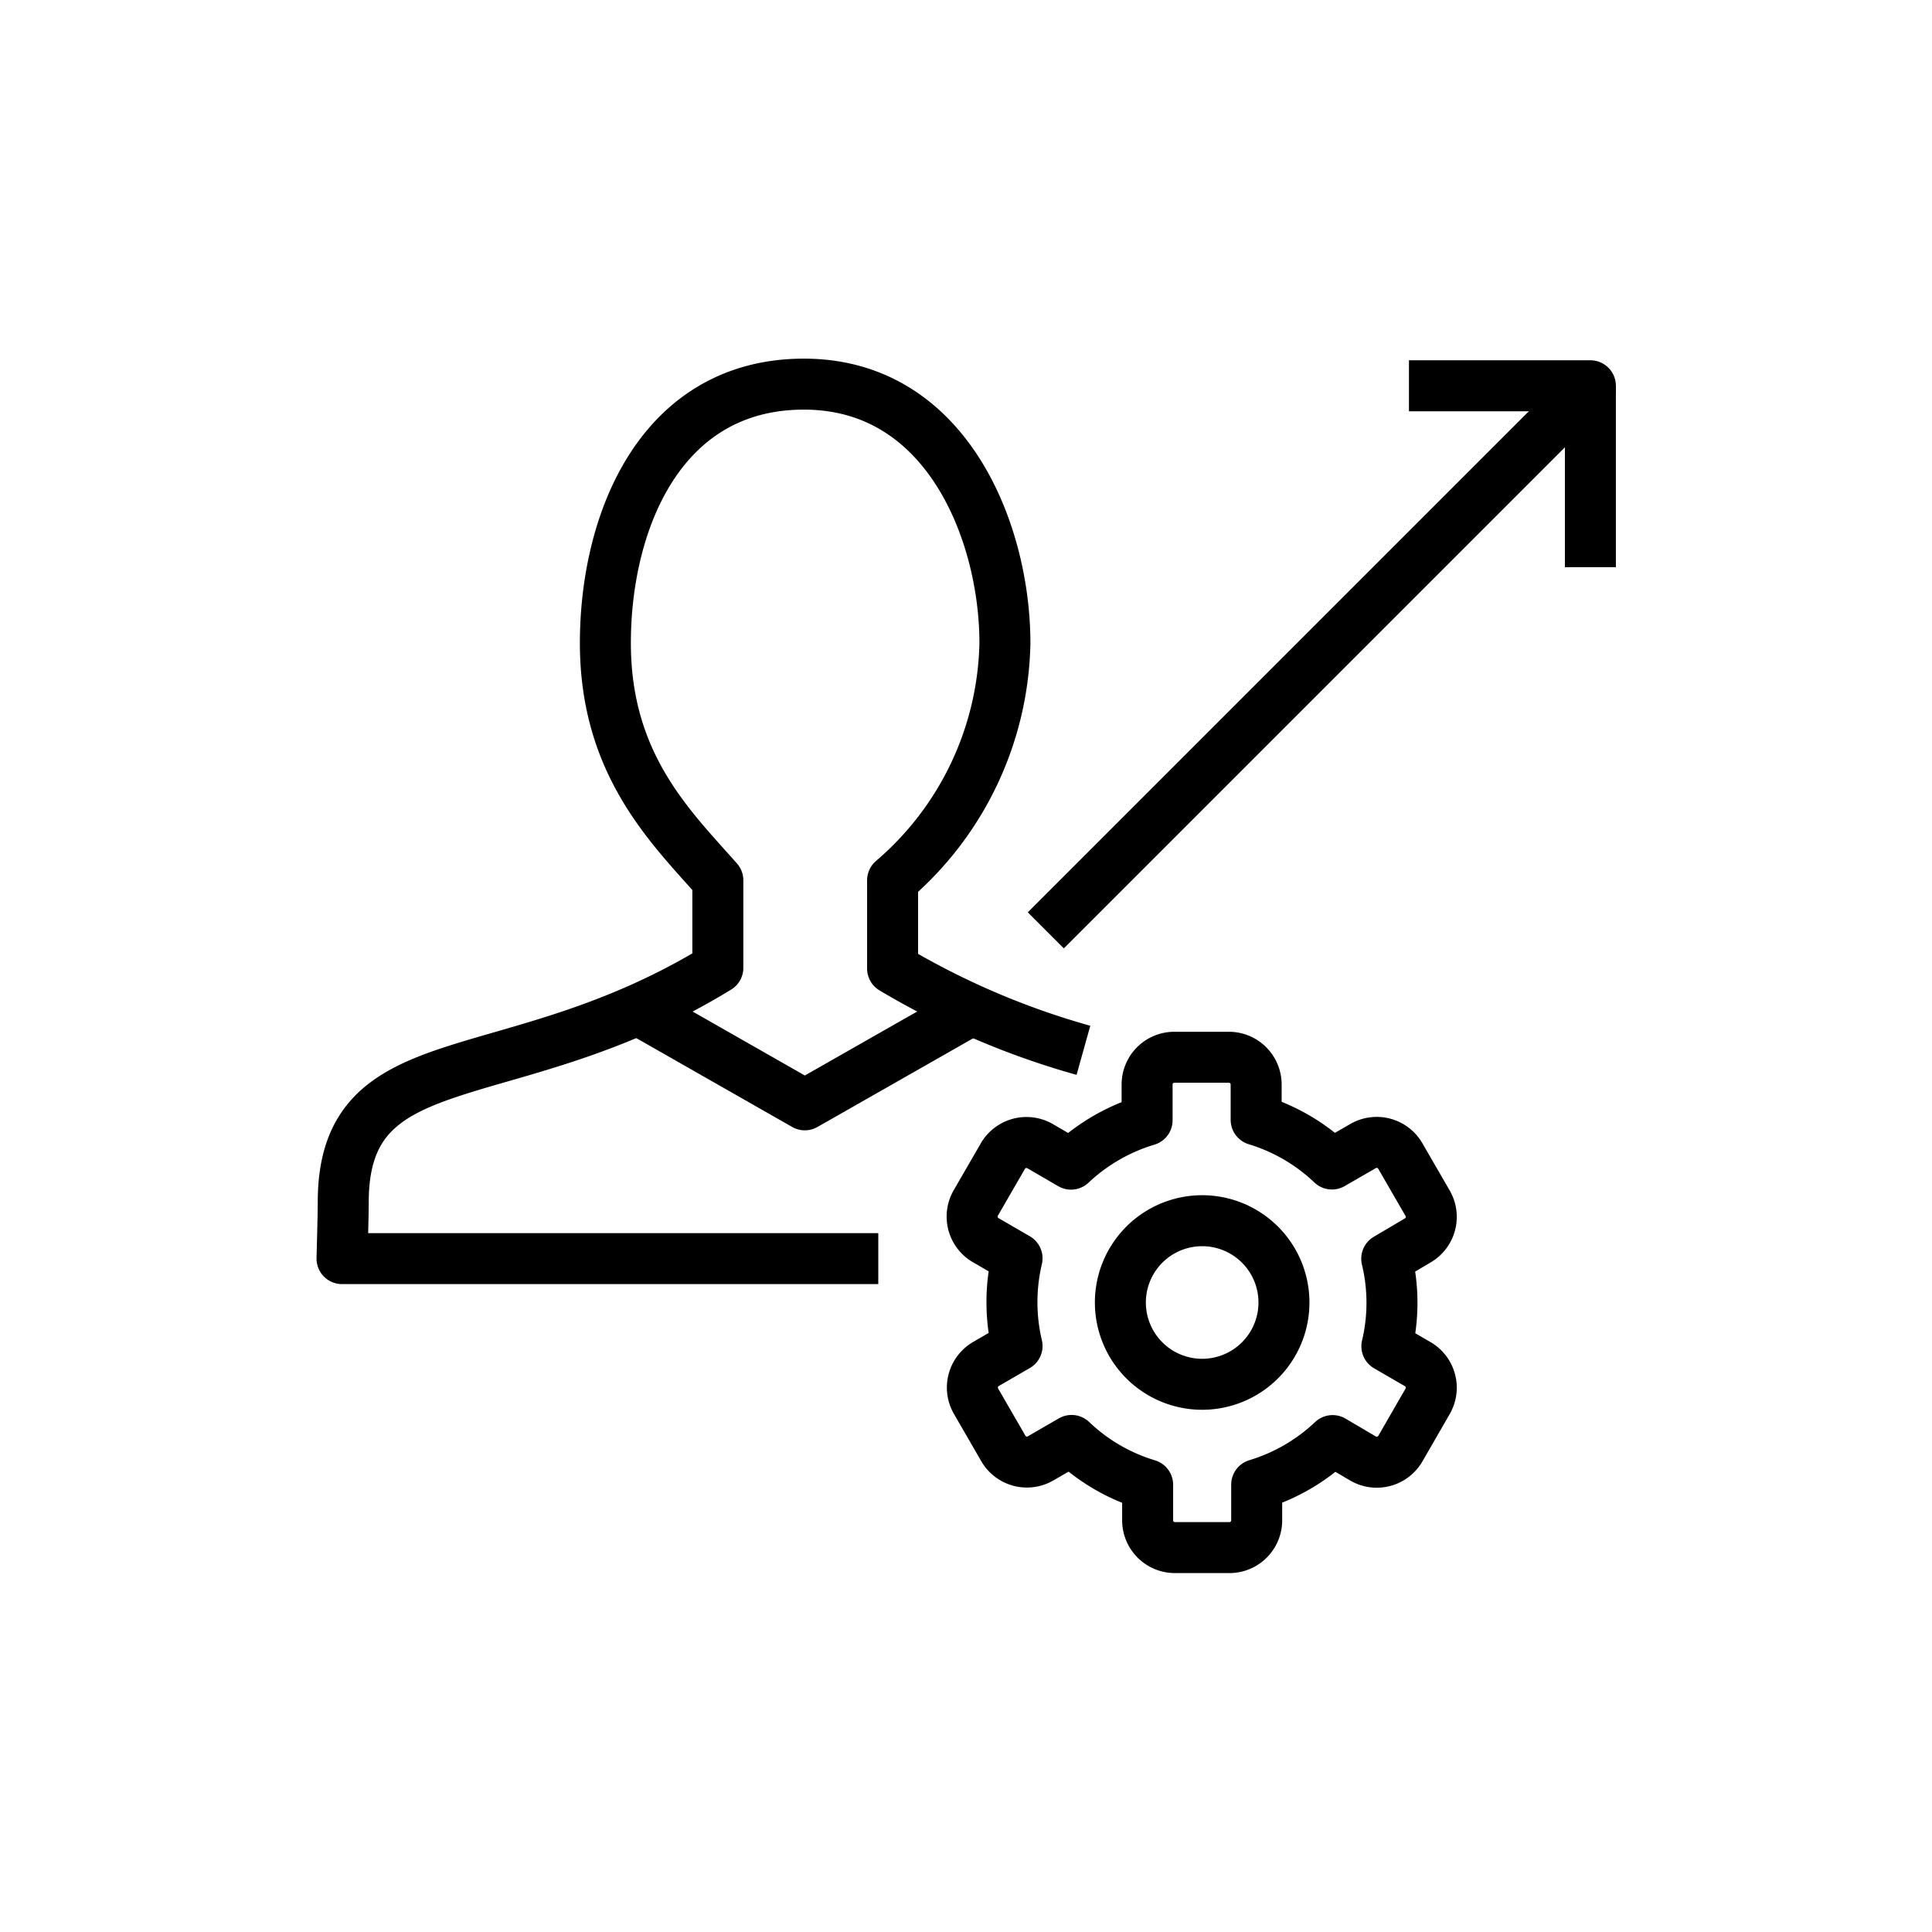
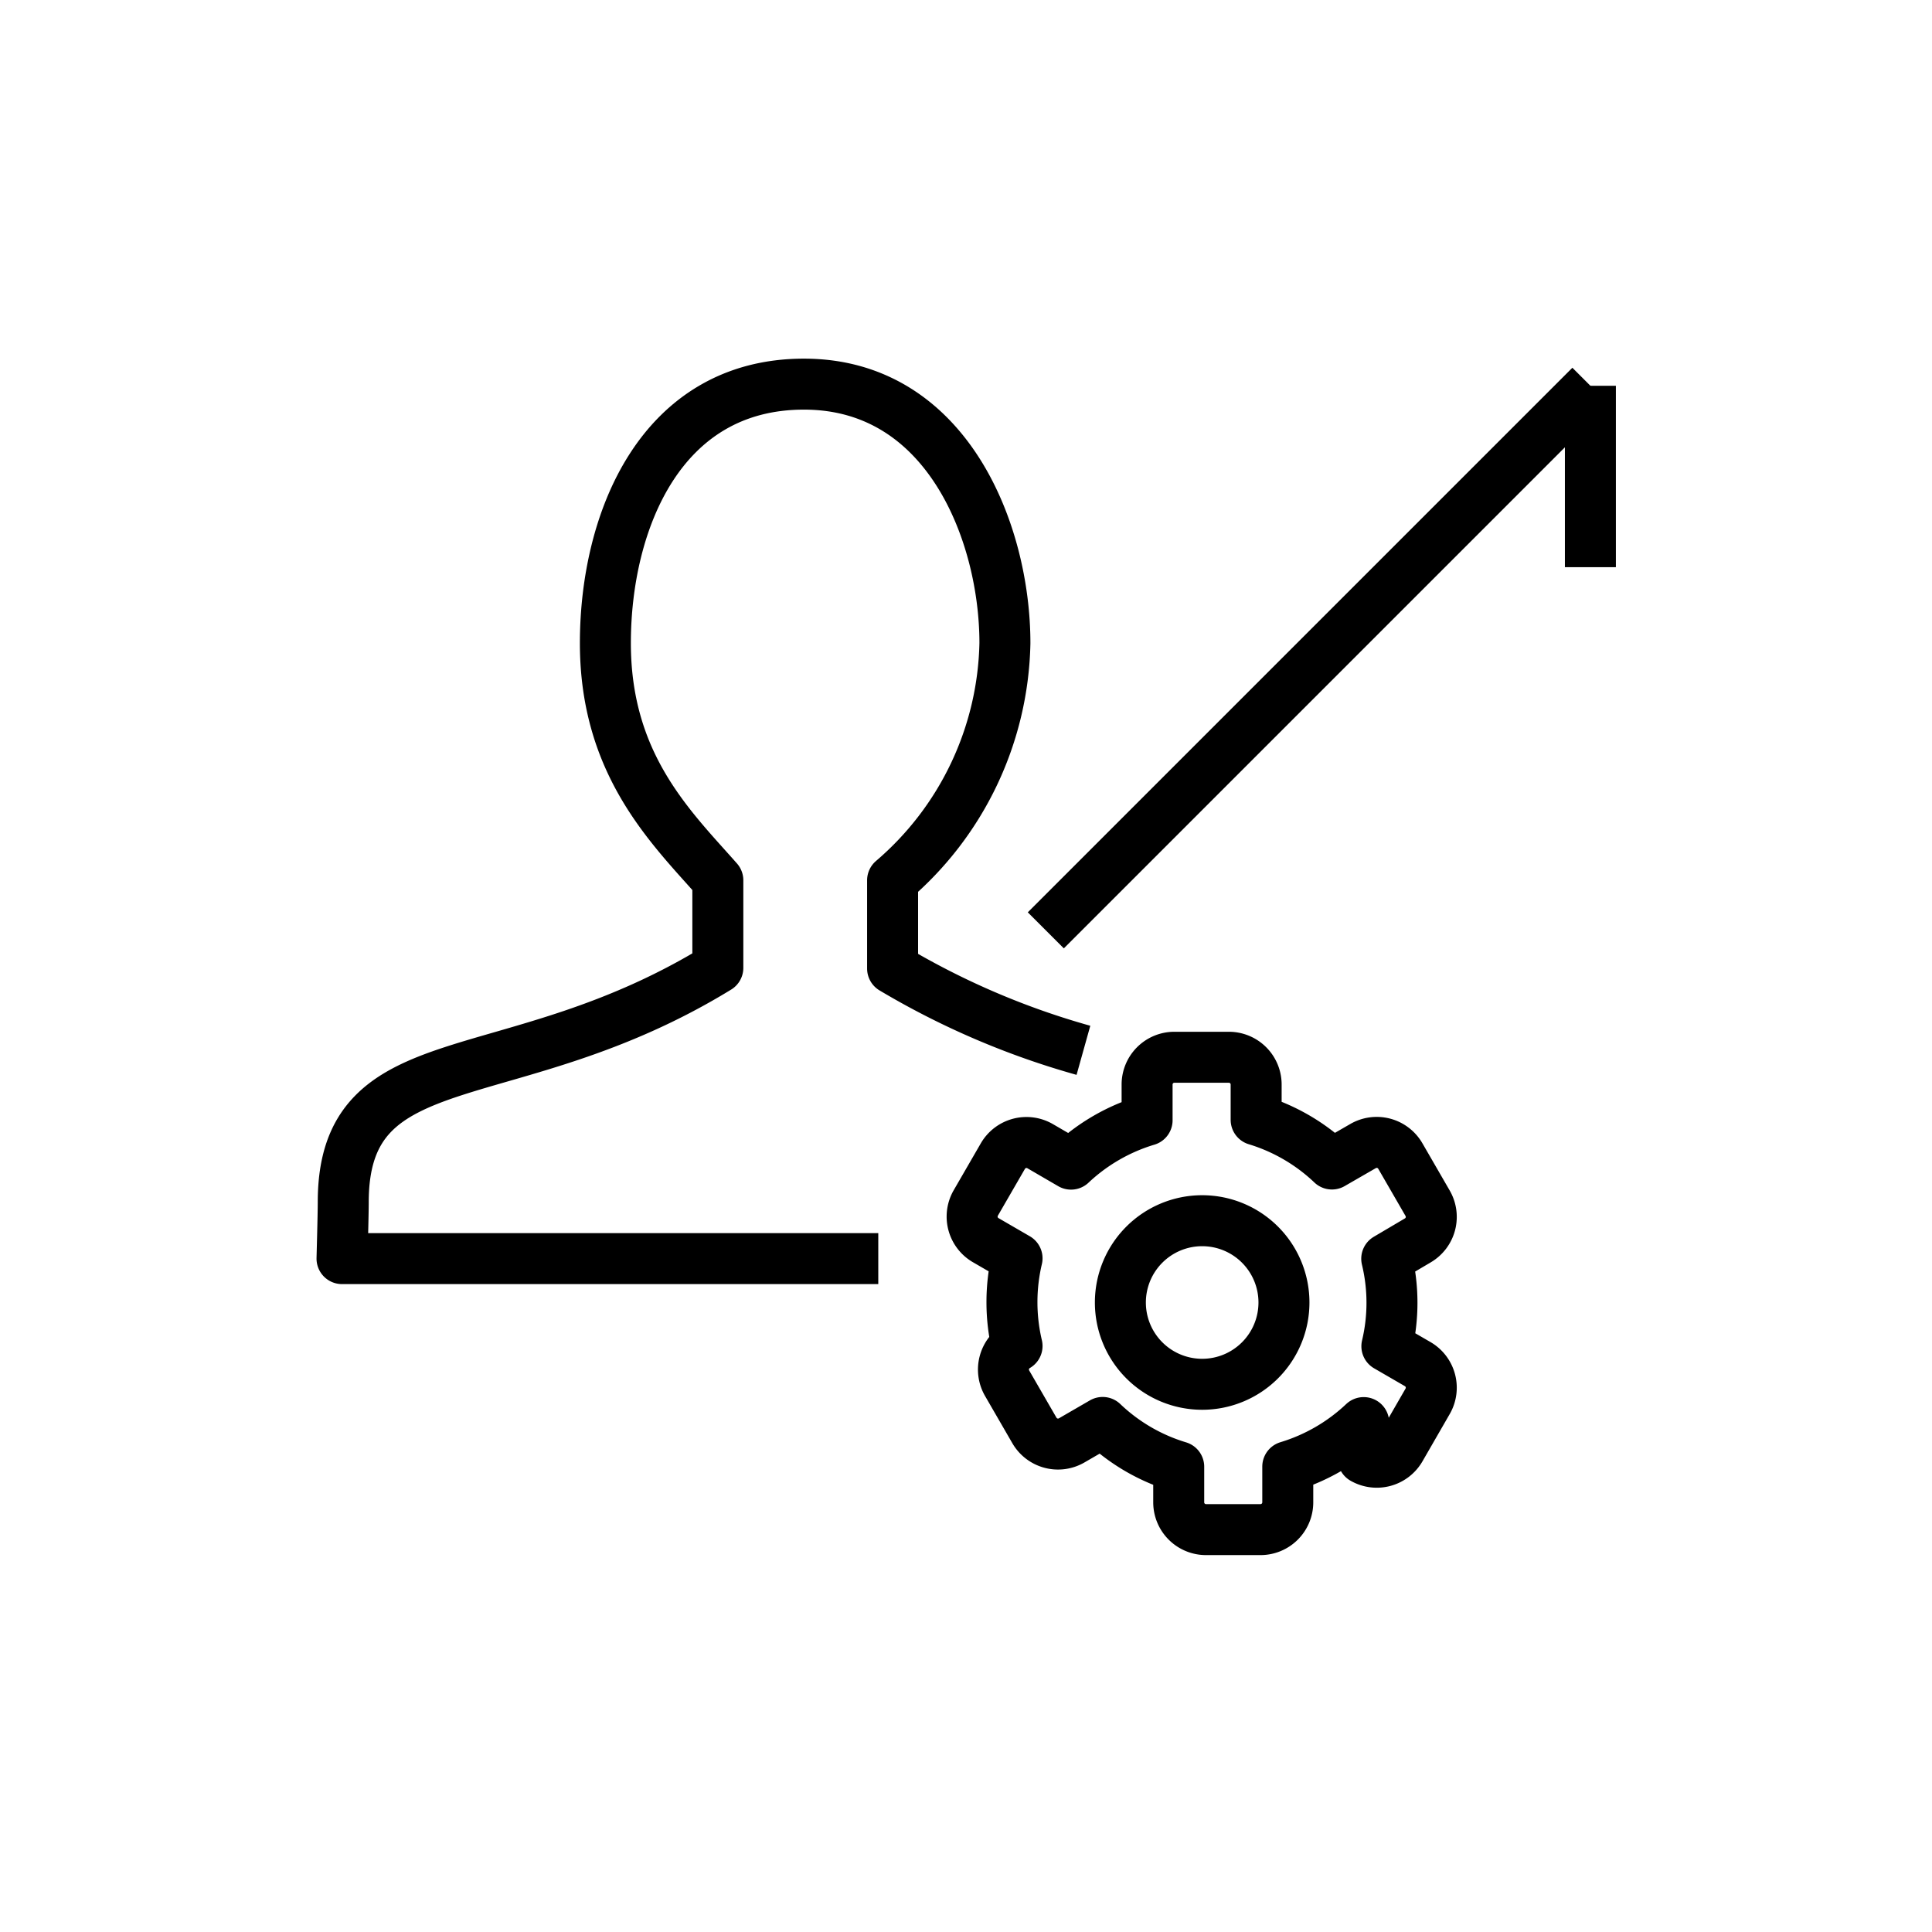
<svg xmlns="http://www.w3.org/2000/svg" id="Layer_1" data-name="Layer 1" viewBox="0 0 141.73 141.73">
  <defs>
    <style>.cls-1{fill:none;stroke:#000;stroke-linejoin:round;stroke-width:3.74px;}</style>
  </defs>
-   <path class="cls-1" d="M46.76,74.05l12.28,7,12.29-7" />
  <path class="cls-1" d="M79.48,77.05a57.8,57.8,0,0,1-14-6h0V64.58a23.49,23.49,0,0,0,8.24-17.4c0-8.07-4.22-19-14.74-19s-14.57,10.07-14.57,19,4.83,13.52,8.25,17.4V71c-15.26,9.36-27.48,5.17-27.48,17.19,0,.91-.09,4.14-.09,4.14H64.43" />
  <line class="cls-1" x1="76.72" y1="68.25" x2="116.67" y2="28.3" />
  <line class="cls-1" x1="116.67" y1="28.3" x2="116.67" y2="41.61" />
-   <polyline class="cls-1" points="103.36 28.3 116.67 28.3 116.67 28.76" />
  <path class="cls-1" d="M82.19,95.55a6,6,0,1,0,6-6A6,6,0,0,0,82.19,95.55Z" />
-   <path class="cls-1" d="M101.73,92.34,104,91a2,2,0,0,0,.73-2.73l-2-3.46a2,2,0,0,0-2.73-.74h0l-2.29,1.32a13.94,13.94,0,0,0-5.56-3.24V79.56a2,2,0,0,0-2-2h-4a2,2,0,0,0-2,2v2.62a14,14,0,0,0-5.58,3.22l-2.27-1.32a2,2,0,0,0-2.73.73h0l-2,3.46A2,2,0,0,0,72.35,91h0l2.26,1.31a14,14,0,0,0,0,6.43l-2.28,1.32a2,2,0,0,0-.73,2.73l2,3.46a2,2,0,0,0,2.73.74h0l2.28-1.32a13.86,13.86,0,0,0,5.58,3.25v2.61a2,2,0,0,0,2,2h4a2,2,0,0,0,2-2v-2.62a14,14,0,0,0,5.57-3.23L100,107a2,2,0,0,0,2.73-.73h0l2-3.47a2,2,0,0,0-.73-2.73l-2.26-1.31A13.79,13.79,0,0,0,101.73,92.34Z" />
+   <path class="cls-1" d="M101.73,92.34,104,91a2,2,0,0,0,.73-2.73l-2-3.46a2,2,0,0,0-2.73-.74h0l-2.29,1.32a13.94,13.94,0,0,0-5.56-3.24V79.56a2,2,0,0,0-2-2h-4a2,2,0,0,0-2,2v2.62a14,14,0,0,0-5.58,3.22l-2.27-1.32a2,2,0,0,0-2.73.73h0l-2,3.46A2,2,0,0,0,72.35,91h0l2.26,1.31a14,14,0,0,0,0,6.43a2,2,0,0,0-.73,2.73l2,3.46a2,2,0,0,0,2.73.74h0l2.28-1.32a13.86,13.86,0,0,0,5.58,3.25v2.61a2,2,0,0,0,2,2h4a2,2,0,0,0,2-2v-2.62a14,14,0,0,0,5.57-3.23L100,107a2,2,0,0,0,2.73-.73h0l2-3.47a2,2,0,0,0-.73-2.73l-2.26-1.31A13.79,13.79,0,0,0,101.73,92.34Z" />
</svg>